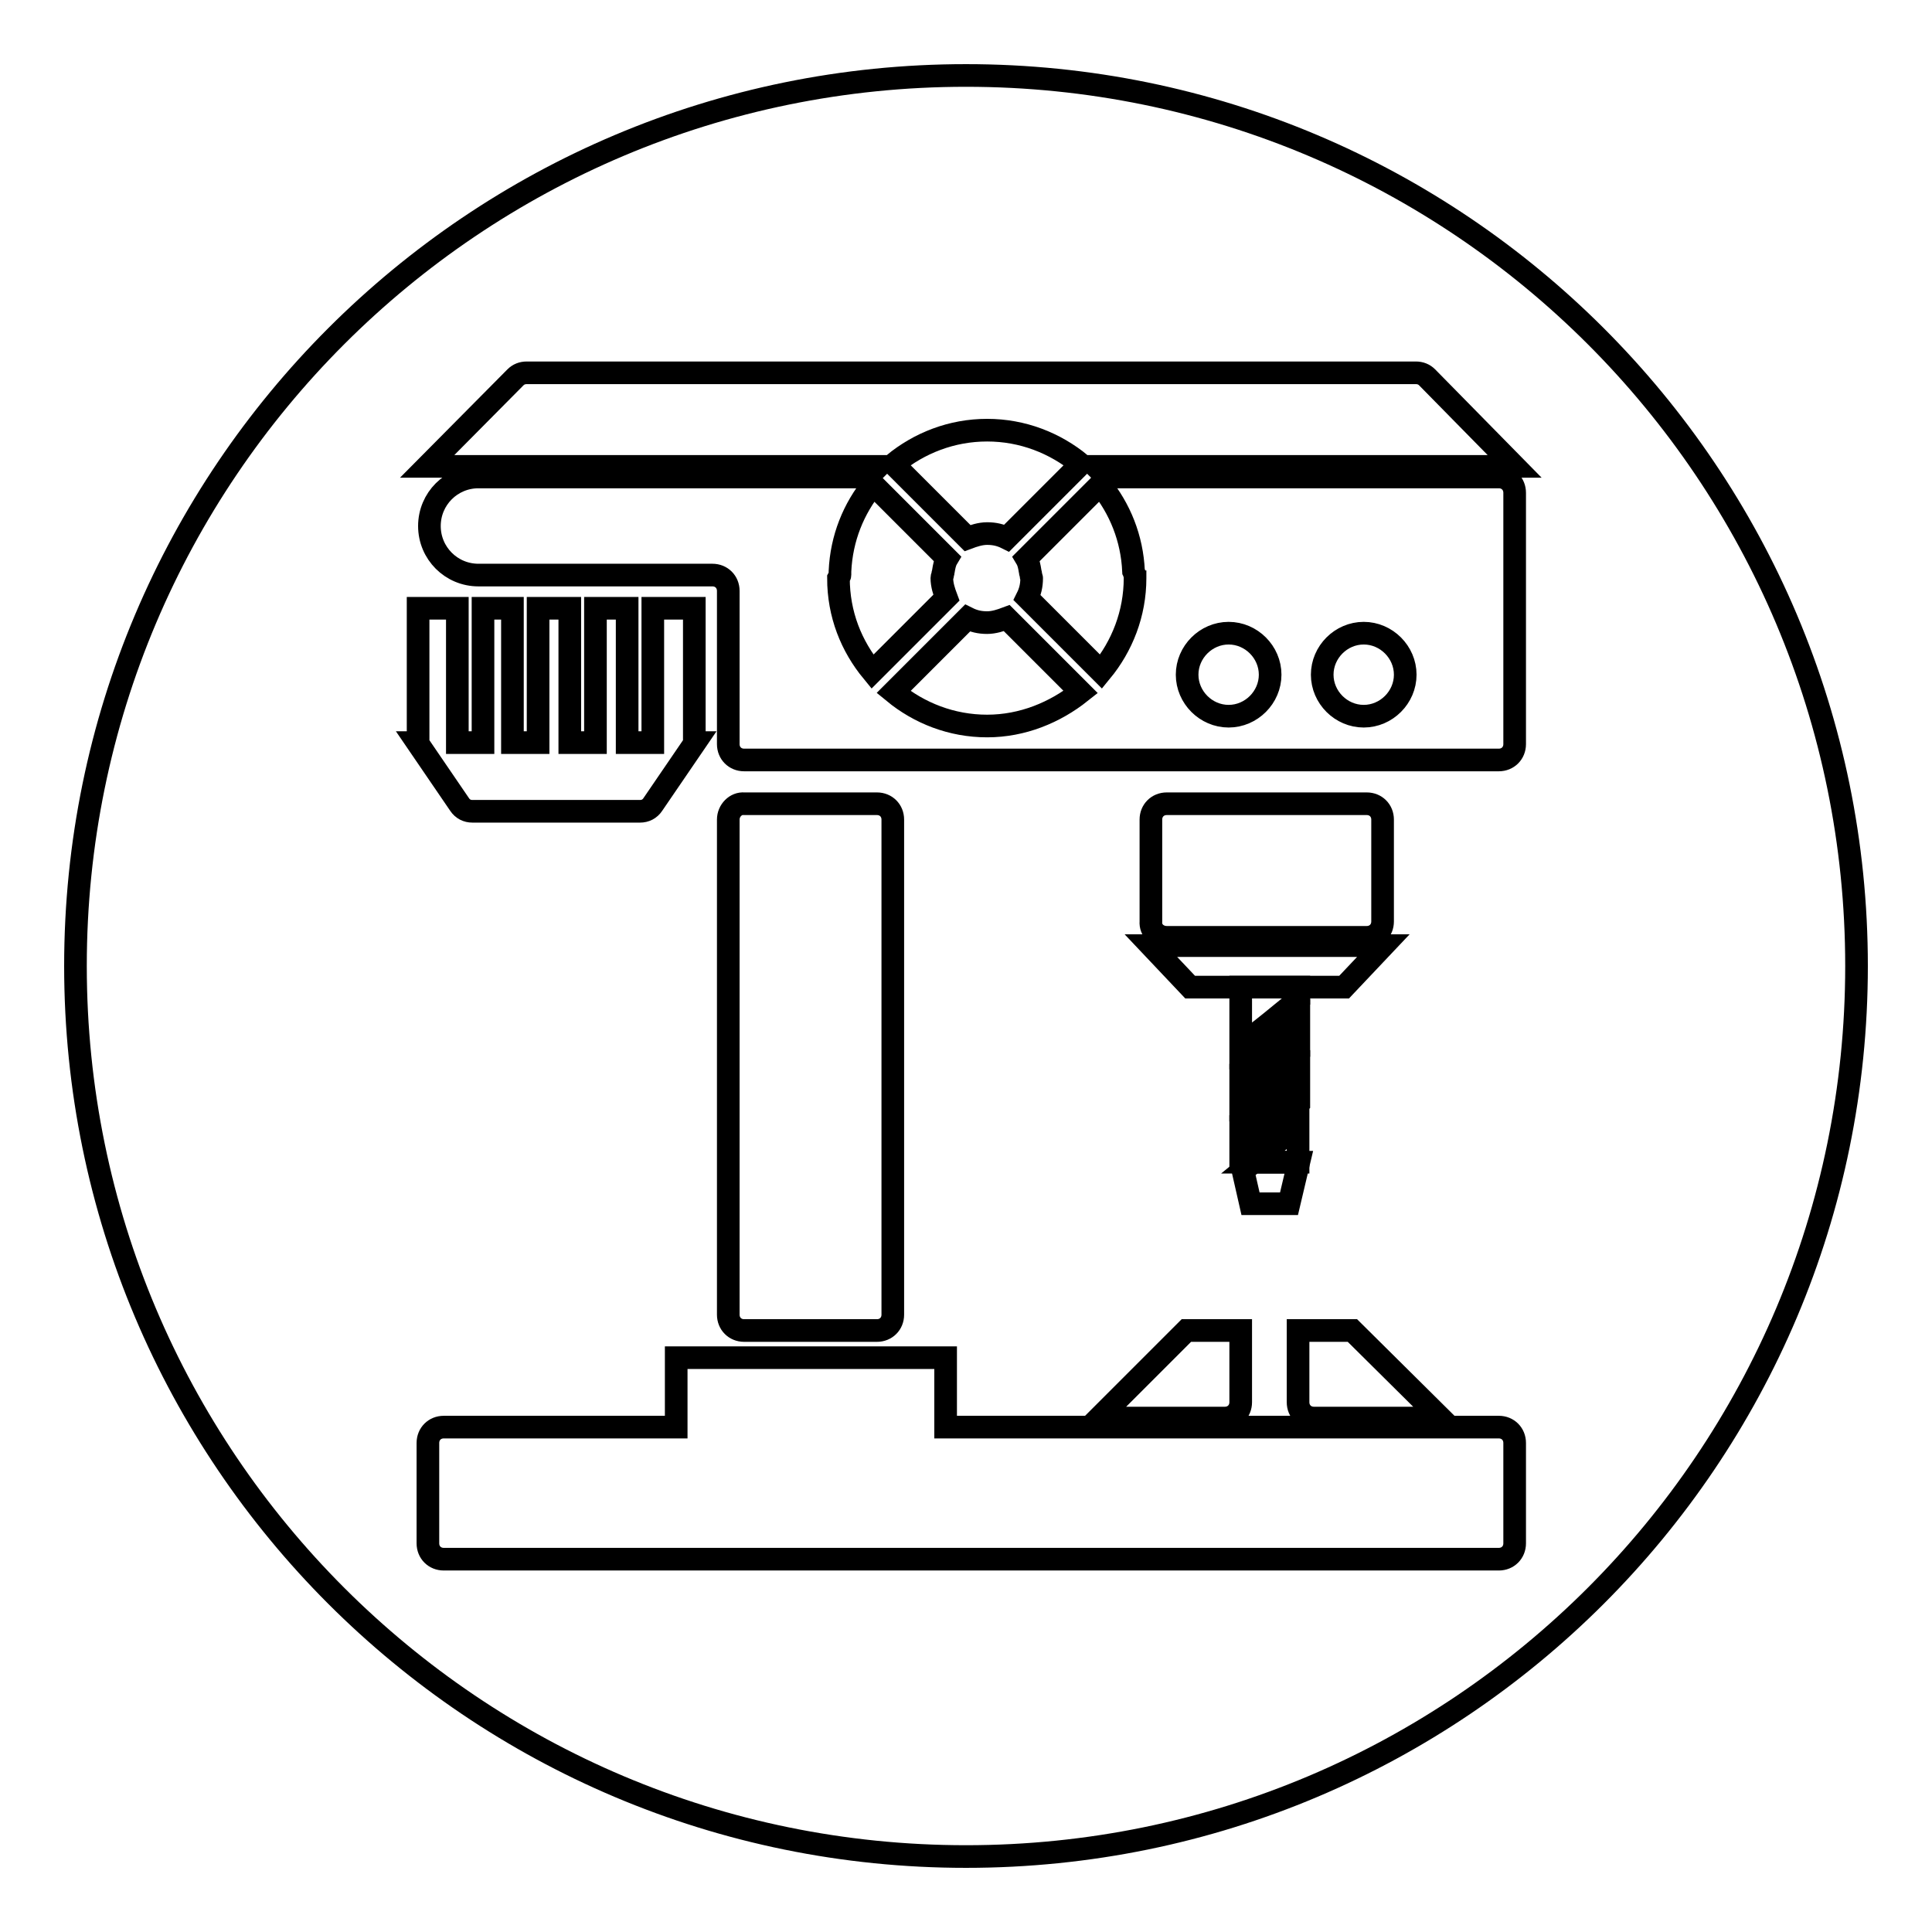
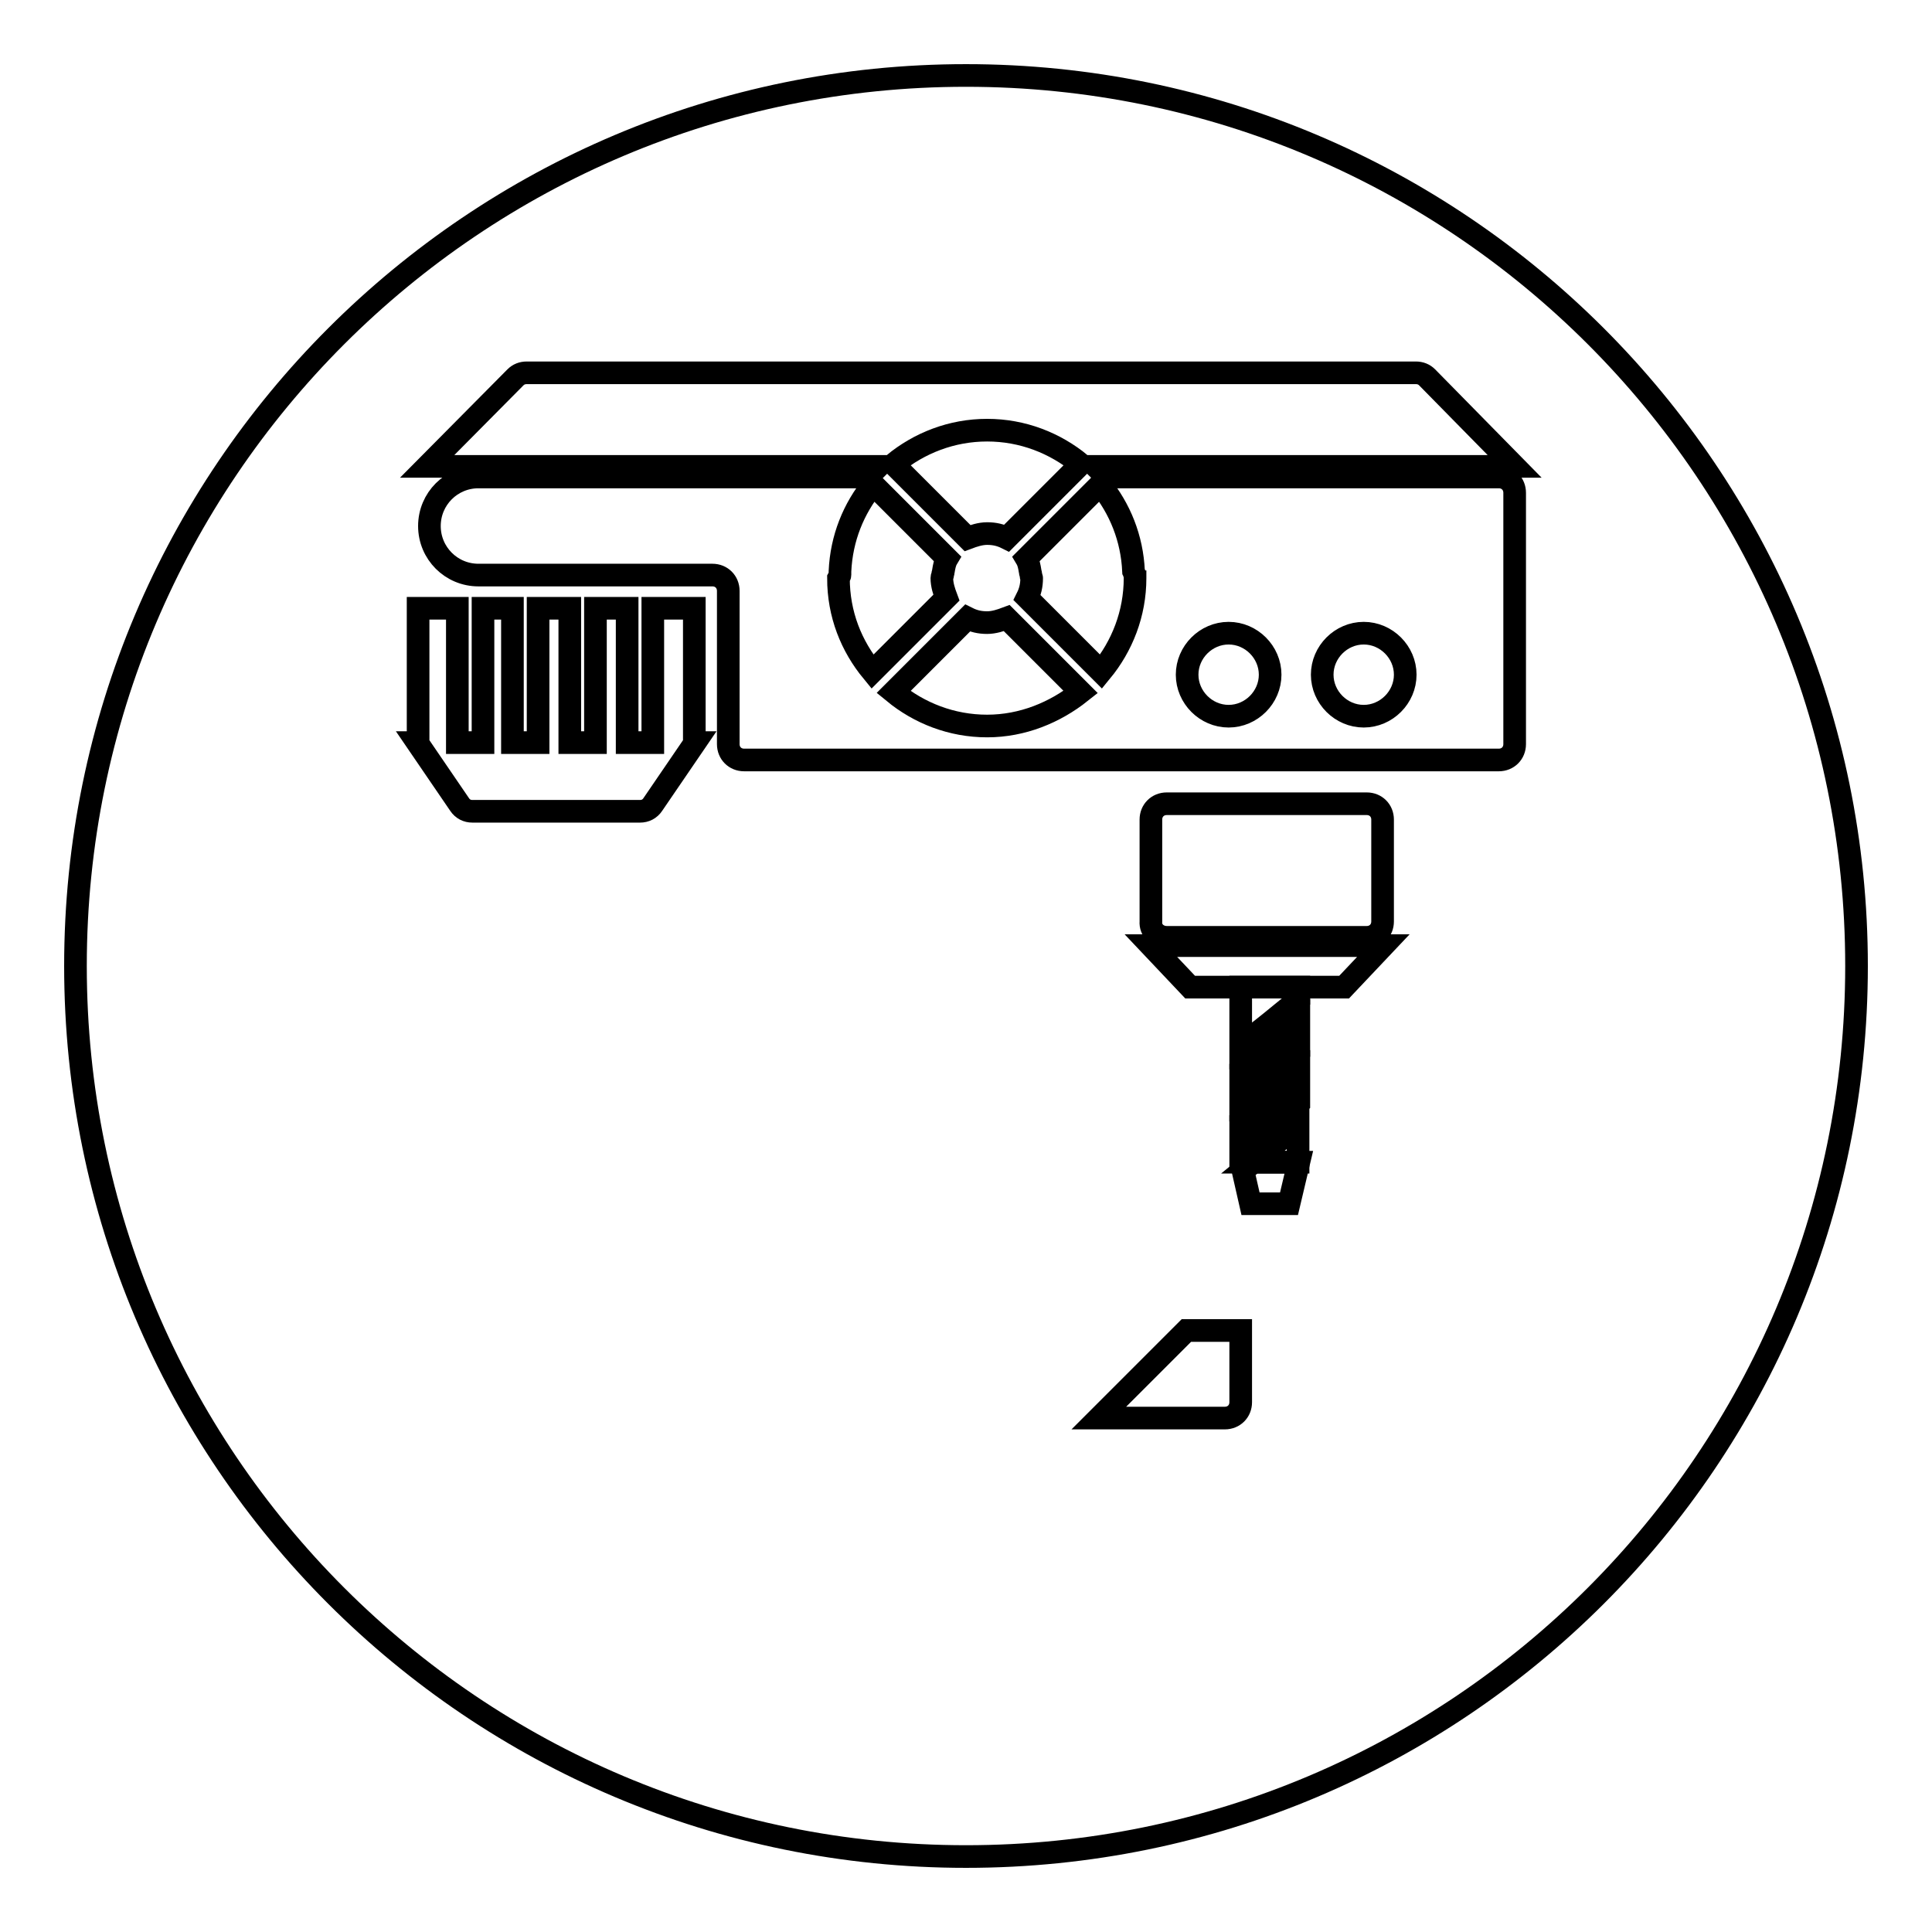
<svg xmlns="http://www.w3.org/2000/svg" version="1.1" x="0px" y="0px" viewBox="0 0 256 256" enable-background="new 0 0 256 256" xml:space="preserve">
  <g>
    <g>
      <path stroke-width="3" fill-opacity="0" stroke="#000000" d="M10,128c0,65.2,52.8,118,118,118c65.2,0,118-52.8,118-118c0-65.2-52.8-118-118-118C62.8,10,10,62.8,10,128z" />
      <path stroke-width="3" fill-opacity="0" stroke="#000000" d="M154.6,124.2h26.5c1.2,0,2.1-0.9,2.1-2.1v-13.5c0-1.2-0.9-2.1-2.1-2.1h-26.5c-1.2,0-2.1,0.9-2.1,2.1v13.5C152.4,123.3,153.4,124.2,154.6,124.2z" />
-       <path stroke-width="3" fill-opacity="0" stroke="#000000" d="M96.5,108.6v65.6c0,1.2,0.9,2.1,2.1,2.1h17.6c1.2,0,2.1-0.9,2.1-2.1v-65.6c0-1.2-0.9-2.1-2.1-2.1H98.6C97.5,106.4,96.5,107.4,96.5,108.6z" />
-       <path stroke-width="3" fill-opacity="0" stroke="#000000" d="M125.3,179.9H89.6v9.2H79.1H58.8c-1.2,0-2.1,0.9-2.1,2.1v13.3c0,1.2,0.9,2.1,2.1,2.1h139.8c1.2,0,2.1-0.9,2.1-2.1v-13.3c0-1.2-0.9-2.1-2.1-2.1h-73.3V179.9z" />
      <path stroke-width="3" fill-opacity="0" stroke="#000000" d="M84.8,107.5c0.7,0,1.3-0.3,1.7-0.9l5.6-8.2h-0.1V80.6h-5.5v17.8h-3.4V80.6h-4.2v17.8h-3.4V80.6h-4.2v17.8h-3.4V80.6H64v17.8h-3.4V80.6h-5.2v17.8h-0.1l5.6,8.2c0.4,0.6,1,0.9,1.7,0.9H84.8L84.8,107.5z" />
      <path stroke-width="3" fill-opacity="0" stroke="#000000" d="M157.7,130.8h10.6h9.8l5.2-5.5h-30.8L157.7,130.8z" />
      <path stroke-width="3" fill-opacity="0" stroke="#000000" d="M170.8,159.5l1.3-5.5h-6l-1.4,1.1l1,4.4H170.8z" />
      <path stroke-width="3" fill-opacity="0" stroke="#000000" d="M166,154h2.2h3.8v-4.9l-3.8,3.1L166,154z" />
      <path stroke-width="3" fill-opacity="0" stroke="#000000" d="M172.1,132.4v-1.6h-3.8h-3.9v7.8l3.9-3.1L172.1,132.4z" />
      <path stroke-width="3" fill-opacity="0" stroke="#000000" d="M164.4,152.3l3.9-3.1l3.8-3.1v-3.8l-3.8,3.1l-3.9,3.1V152.3z" />
      <path stroke-width="3" fill-opacity="0" stroke="#000000" d="M164.4,145.5l3.9-3.1l3.8-3.1v-3.8l-3.8,3.1l-3.9,3.1V145.5z" />
      <path stroke-width="3" fill-opacity="0" stroke="#000000" d="M162.3,187.9c1.2,0,2.1-0.9,2.1-2.1v-9.5h-7.2l-11.6,11.6H162.3z" />
-       <path stroke-width="3" fill-opacity="0" stroke="#000000" d="M179.2,176.3H172v9.5c0,1.2,0.9,2.1,2.1,2.1h16.8L179.2,176.3z" />
      <path stroke-width="3" fill-opacity="0" stroke="#000000" d="M145.4,62l-0.2-0.2h55.5L189.1,50c-0.4-0.4-0.9-0.6-1.5-0.6H69.8c-0.6,0-1.1,0.2-1.5,0.6L56.6,61.8h59.8l-1.4,1.4H63.4c-3.6,0-6.5,2.9-6.5,6.5l0,0c0,3.6,2.9,6.5,6.5,6.5h31c1.2,0,2.1,0.9,2.1,2.1v20.3c0,1.2,0.9,2.1,2.1,2.1h100c1.2,0,2.1-0.9,2.1-2.1V76.2v-0.5V65.3c0-1.2-0.9-2.1-2.1-2.1h-52L145.4,62z M130.8,57c4.7,0,9,1.7,12.4,4.5l-0.3,0.3l-1.4,1.4l-8.1,8.1c-0.8-0.4-1.6-0.6-2.6-0.6c-0.9,0-1.8,0.3-2.6,0.6l-8.1-8.1l-1.4-1.4l-0.3-0.3C121.8,58.7,126.1,57,130.8,57z M111.3,76.2c0-0.2,0-0.3,0-0.5c0.2-4.4,1.8-8.3,4.4-11.5l9.8,9.8c-0.3,0.5-0.4,1.1-0.5,1.7c0,0.2-0.1,0.3-0.1,0.5c0,0.1-0.1,0.2-0.1,0.4c0,0.9,0.3,1.8,0.6,2.6l-9.8,9.8c-2.8-3.4-4.5-7.6-4.5-12.4C111.2,76.4,111.3,76.3,111.3,76.2z M130.8,96.2c-4.7,0-9-1.7-12.4-4.5l9.8-9.8c0.8,0.4,1.6,0.6,2.6,0.6c0.9,0,1.8-0.3,2.6-0.6l9.8,9.8C139.8,94.4,135.5,96.2,130.8,96.2z M162.8,94.9c-3,0-5.5-2.5-5.5-5.5c0-3,2.5-5.5,5.5-5.5c3,0,5.5,2.5,5.5,5.5C168.3,92.4,165.8,94.9,162.8,94.9z M180.7,94.9c-3,0-5.5-2.5-5.5-5.5c0-3,2.5-5.5,5.5-5.5c3,0,5.5,2.5,5.5,5.5C186.2,92.4,183.7,94.9,180.7,94.9z M150.4,76.2c0,0.1,0,0.2,0,0.4c0,4.7-1.7,9-4.5,12.4l-9.8-9.8c0.4-0.8,0.6-1.6,0.6-2.6c0-0.1-0.1-0.2-0.1-0.4c0-0.2-0.1-0.3-0.1-0.5c-0.1-0.6-0.2-1.2-0.5-1.7l9.8-9.8c2.6,3.2,4.2,7.1,4.4,11.5C150.3,75.9,150.3,76.1,150.4,76.2z" />
    </g>
  </g>
</svg>